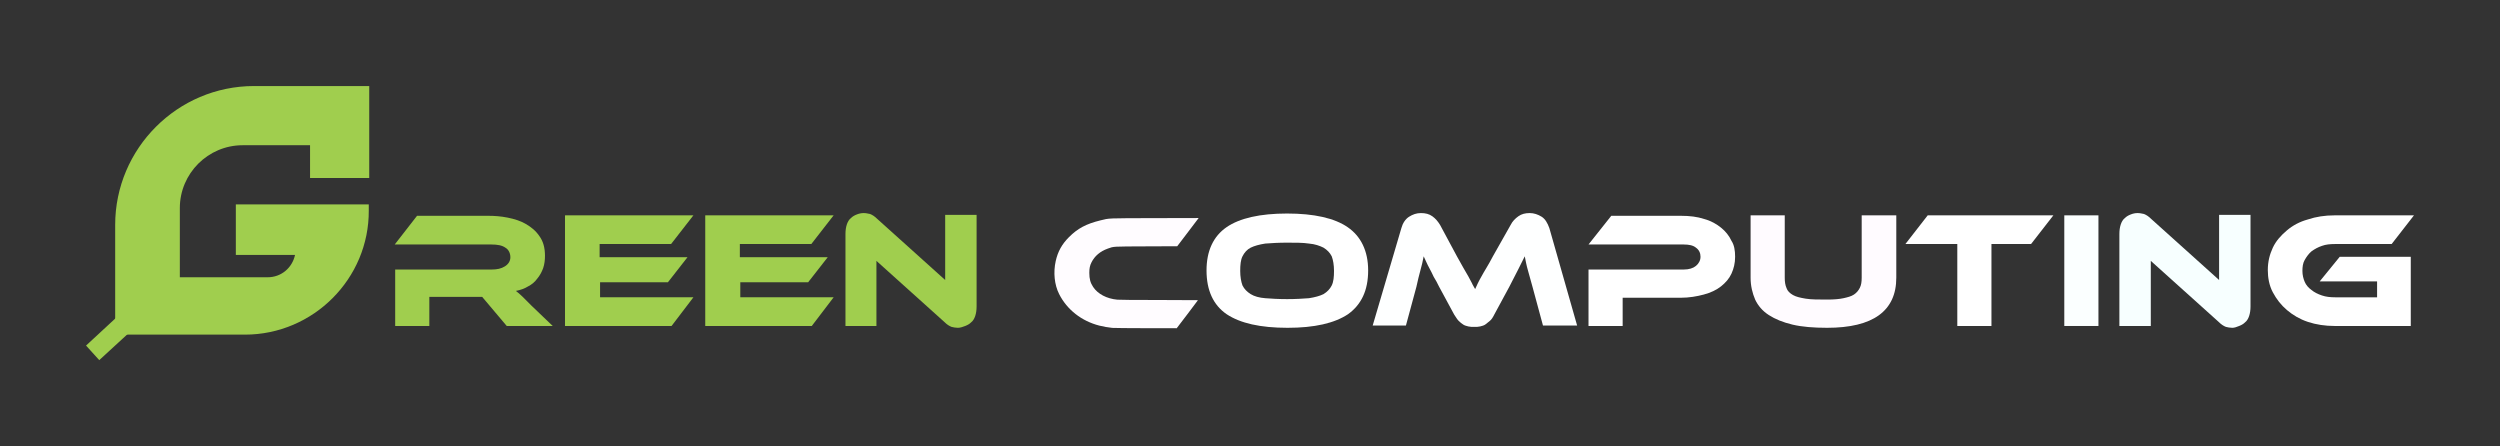
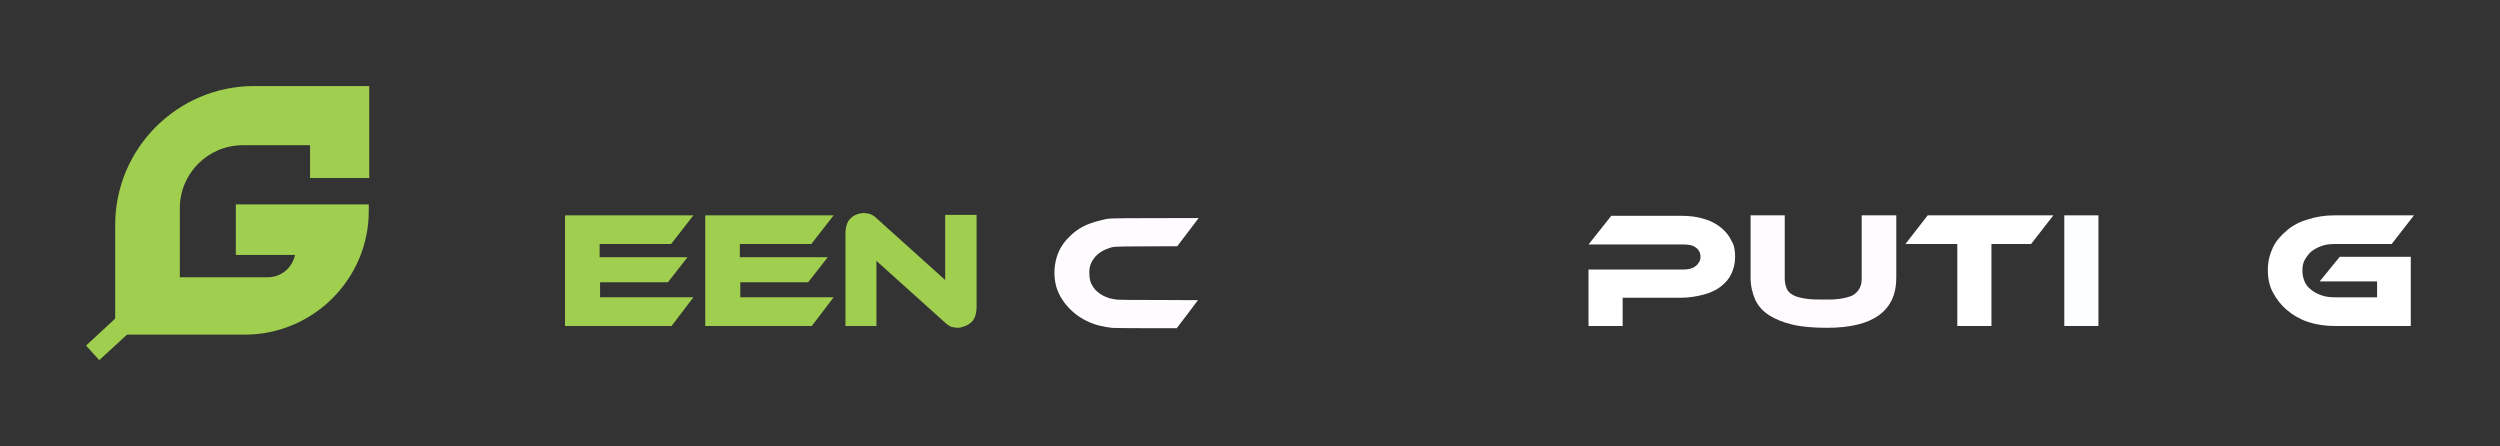
<svg xmlns="http://www.w3.org/2000/svg" xmlns:ns1="http://www.inkscape.org/namespaces/inkscape" xmlns:ns2="http://sodipodi.sourceforge.net/DTD/sodipodi-0.dtd" ns1:version="1.0beta1 (32d4812, 2019-09-19)" height="25.928mm" width="145.281mm" ns2:docname="logo%20vert%20original.svg" xml:space="preserve" viewBox="0 0 549.095 97.995" y="0px" x="0px" id="Layer_1" version="1.1">
  <rect x="0" y="0" width="549.095" height="97.995" fill="#333333" stroke="none" />
  <defs id="defs47" />
  <ns2:namedview ns1:document-rotation="0" showborder="true" ns1:current-layer="Layer_1" ns1:window-maximized="1" ns1:window-y="23" ns1:window-x="0" ns1:cy="30.584078" ns1:cx="206.9665" ns1:zoom="1.3111111" fit-margin-bottom="5" fit-margin-right="5" fit-margin-left="5" fit-margin-top="5" width="209mm" units="mm" ns1:pagecheckerboard="true" showgrid="false" id="namedview45" ns1:window-height="1329" ns1:window-width="2560" ns1:pageshadow="2" ns1:pageopacity="0" guidetolerance="10" gridtolerance="10" objecttolerance="10" borderopacity="1" bordercolor="#666666" pagecolor="#ffffff" />
  <style id="style2" type="text/css">
	.st0{fill:#108742;}
	.st1{fill:#231F20;}
</style>
  <g id="g1151">
    <path class="st0" d="m 53.798,73.498 h -28.5 v -24.1 c 0,-16.8 13.7,-30.5 30.5,-30.5 h 25.3 v 20.2 h -13 v -7.2 h -14.8 c -7.6,0 -13.8,6.2 -13.8,13.8 v 15.2 h 19.3 c 3,0 5.4,-2.1 6,-4.9 h -13 v -11.1 h 29.2 v 1.3 c 0.1,15 -12.2,27.3 -27.2,27.3 z" id="path4" ns1:connector-curvature="0" style="opacity:1;fill:#a0ce4e;stop-opacity:1;fill-opacity:1" />
    <path class="st0" d="m 27.898,70.798 h 25.9 c 13.1,0 23.9,-10.3 24.6,-23.3 h -23.9 v 5.8 h 13.1 v 1.3 c 0,4.9 -4,8.8 -8.8,8.8 h -22 v -17.8 c 0,-9.1 7.4,-16.4 16.4,-16.4 h 17.5 v 7.2 h 7.7 v -14.9 h -22.7 c -15.4,0 -27.9,12.5 -27.9,27.9 v 21.4 z" id="path6" ns1:connector-curvature="0" style="opacity:1;fill:#a0ce4e;stop-opacity:1;fill-opacity:1" />
    <polygon class="st0" points="111.1,380.7 104.4,386.9 107.3,390.1 114.6,383.4 " id="polygon8" style="opacity:1;fill:#a0ce4e;stop-opacity:1;fill-opacity:1" transform="translate(-85.502,-311.002)" />
-     <path style="opacity:1;fill:#a0ce4e;stop-opacity:1;fill-opacity:1" ns1:connector-curvature="0" id="path12" d="m 121.398,71.598 h -10.1 l -5.4,-6.4 H 94.298 v 6.4 h -7.5 v -12.4 h 21.2 c 1.2,0 2.1,-0.2 2.9,-0.7 0.8,-0.5 1.2,-1.2 1.2,-2 0,-0.9 -0.4,-1.7 -1.1,-2.1 -0.7,-0.5 -1.7,-0.7 -3.1,-0.7 H 86.698 l 4.9,-6.3 h 15.6 c 1.4,0 2.8,0.1 4.3,0.4 1.5,0.3 2.8,0.7 4,1.4 1.2,0.7 2.2,1.5 3,2.7 0.8,1.1 1.2,2.5 1.2,4.3 0,0.9 -0.1,1.8 -0.4,2.7 -0.3,0.8 -0.7,1.6 -1.3,2.3 -0.5,0.7 -1.2,1.3 -2,1.7 -0.8,0.5 -1.7,0.8 -2.7,1 0.4,0.3 0.9,0.7 1.4,1.2 0.5,0.5 1.2,1.2 2,2 z" class="st0" />
    <path style="opacity:1;fill:#a0ce4e;stop-opacity:1;fill-opacity:1" ns1:connector-curvature="0" id="path14" d="m 152.298,65.298 -4.8,6.3 h -23.4 v -24.3 h 28.2 l -4.9,6.3 h -15.7 v 2.9 h 19.3 l -4.3,5.5 h -14.9 v 3.3 z" class="st0" />
    <path style="opacity:1;fill:#a0ce4e;stop-opacity:1;fill-opacity:1" ns1:connector-curvature="0" id="path16" d="m 183.098,65.298 -4.8,6.3 h -23.4 v -24.3 h 28.2 l -4.9,6.3 h -15.7 v 2.9 h 19.3 l -4.3,5.5 h -14.9 v 3.3 z" class="st0" />
    <path style="opacity:1;fill:#a0ce4e;stop-opacity:1;fill-opacity:1" ns1:connector-curvature="0" id="path18" d="m 210.398,71.998 c -0.5,0 -1,-0.1 -1.4,-0.2 -0.5,-0.2 -1,-0.5 -1.6,-1.1 l -14.9,-13.4 v 14.3 h -6.8 v -20.2 c 0,-0.8 0.1,-1.5 0.3,-2.1 0.2,-0.6 0.5,-1.1 0.9,-1.4 0.4,-0.4 0.8,-0.6 1.3,-0.8 0.5,-0.2 1,-0.3 1.5,-0.3 0.5,0 0.9,0.1 1.4,0.2 0.5,0.2 1,0.5 1.6,1.1 l 14.9,13.4 v -14.3 h 6.9 v 20.1 c 0,0.8 -0.1,1.5 -0.3,2.1 -0.2,0.6 -0.5,1.1 -0.9,1.4 -0.4,0.4 -0.8,0.6 -1.3,0.8 -0.5,0.2 -1.1,0.4 -1.6,0.4 z" class="st0" />
-     <path style="opacity:1;fill:#ffffff;fill-opacity:1;stroke:none;stroke-width:2;stroke-miterlimit:4;stroke-dasharray:none;stroke-opacity:1;stop-opacity:1" ns1:connector-curvature="0" id="path22" d="m 282.698,46.898 c 5.9,0 10.4,1 13.3,3 2.9,2 4.5,5.2 4.5,9.5 0,4.4 -1.5,7.5 -4.4,9.6 -3,2 -7.4,3 -13.3,3 -6,0 -10.4,-1 -13.4,-3 -2.9,-2 -4.4,-5.2 -4.4,-9.6 0,-4.3 1.5,-7.5 4.4,-9.5 2.9,-2 7.4,-3 13.3,-3 z m 0,18.8 c 1.9,0 3.5,-0.1 4.8,-0.2 1.3,-0.2 2.4,-0.5 3.2,-0.9 0.8,-0.5 1.4,-1.1 1.8,-1.9 0.4,-0.8 0.5,-1.9 0.5,-3.2 0,-1.3 -0.2,-2.4 -0.5,-3.2 -0.4,-0.8 -1,-1.4 -1.8,-1.9 -0.8,-0.4 -1.9,-0.8 -3.2,-0.9 -1.3,-0.2 -2.9,-0.2 -4.8,-0.2 -1.9,0 -3.5,0.1 -4.8,0.2 -1.3,0.2 -2.4,0.5 -3.2,0.9 -0.8,0.4 -1.4,1.1 -1.8,1.9 -0.4,0.8 -0.5,1.9 -0.5,3.2 0,1.3 0.2,2.4 0.5,3.2 0.4,0.8 1,1.4 1.8,1.9 0.8,0.5 1.9,0.8 3.2,0.9 1.3,0.1 2.9,0.2 4.8,0.2 z" class="st1" />
-     <path style="opacity:1;fill:#feffff;fill-opacity:1;stroke:none;stroke-width:2;stroke-miterlimit:4;stroke-dasharray:none;stroke-opacity:1;stop-opacity:1" ns1:connector-curvature="0" id="path24" d="m 319.998,56.298 c 0.5,0.9 1,1.8 1.4,2.5 0.4,0.7 0.8,1.4 1.1,1.9 0.3,0.6 0.6,1.1 0.8,1.5 0.2,0.5 0.5,0.9 0.7,1.3 0.2,-0.4 0.4,-0.9 0.6,-1.3 0.2,-0.4 0.5,-1 0.8,-1.5 0.3,-0.6 0.7,-1.2 1.1,-1.9 0.4,-0.7 0.9,-1.5 1.4,-2.5 l 3.9,-6.9 c 0.4,-0.8 1,-1.4 1.7,-1.9 0.7,-0.5 1.5,-0.7 2.5,-0.7 0.9,0 1.8,0.3 2.6,0.8 0.8,0.5 1.3,1.4 1.7,2.5 l 6.1,21.4 h -7.5 l -2.3,-8.5 c -0.4,-1.4 -0.7,-2.6 -1,-3.6 -0.3,-1 -0.5,-2.1 -0.7,-3.1 -0.4,0.8 -0.9,1.8 -1.4,2.8 -0.5,1 -1.2,2.3 -2,3.9 l -3.3,6.1 c -0.3,0.6 -0.6,1.1 -1,1.4 -0.4,0.3 -0.7,0.6 -1,0.8 -0.3,0.2 -0.7,0.3 -1.1,0.4 -0.4,0.1 -0.8,0.1 -1.3,0.1 -0.5,0 -0.9,0 -1.3,-0.1 -0.4,-0.1 -0.8,-0.2 -1.1,-0.4 -0.3,-0.2 -0.7,-0.5 -1,-0.8 -0.3,-0.3 -0.6,-0.8 -1,-1.4 l -3.3,-6.1 c -0.4,-0.8 -0.8,-1.6 -1.2,-2.2 -0.3,-0.7 -0.6,-1.2 -0.9,-1.8 -0.3,-0.5 -0.5,-1 -0.7,-1.4 -0.2,-0.4 -0.4,-0.9 -0.6,-1.3 -0.2,1 -0.4,2 -0.7,3 -0.3,1.1 -0.6,2.3 -0.9,3.7 l -2.3,8.5 h -7.3 l 6.3,-21.4 c 0.3,-1.1 0.9,-2 1.7,-2.5 0.8,-0.5 1.6,-0.8 2.6,-0.8 1,0 1.8,0.2 2.5,0.7 0.7,0.5 1.2,1.1 1.7,1.9 z" class="st1" />
    <path style="opacity:1;fill:#ffffff;fill-opacity:1;stroke:none;stroke-width:2;stroke-miterlimit:4;stroke-dasharray:none;stroke-opacity:1;stop-opacity:1" ns1:connector-curvature="0" id="path26" d="m 381.098,56.398 c 0,1.4 -0.3,2.6 -0.8,3.7 -0.5,1.1 -1.3,2 -2.3,2.8 -1,0.8 -2.3,1.4 -3.8,1.8 -1.5,0.4 -3.2,0.7 -5.1,0.7 h -12.7 v 6.2 h -7.5 v -12.4 h 20.9 c 1.2,0 2.1,-0.3 2.7,-0.8 0.6,-0.5 1,-1.2 1,-2 0,-0.8 -0.3,-1.5 -1,-2 -0.6,-0.5 -1.5,-0.7 -2.7,-0.7 h -20.9 l 5,-6.3 h 15.3 c 1.9,0 3.6,0.2 5.1,0.7 1.5,0.4 2.7,1.1 3.7,1.9 1,0.8 1.8,1.8 2.3,2.9 0.6,0.9 0.8,2.1 0.8,3.5 z" class="st1" />
    <path style="opacity:1;fill:#fffbff;fill-opacity:1;stroke:none;stroke-width:2;stroke-miterlimit:4;stroke-dasharray:none;stroke-opacity:1;stop-opacity:1" ns1:connector-curvature="0" id="path28" d="m 416.498,60.998 c 0,7.3 -5.1,11 -15.2,11 -2.9,0 -5.5,-0.2 -7.6,-0.7 -2.1,-0.5 -3.8,-1.2 -5.2,-2.1 -1.4,-0.9 -2.4,-2.1 -3,-3.4 -0.6,-1.4 -1,-3 -1,-4.8 v -13.7 h 7.5 v 13.7 c 0,0.9 0.1,1.6 0.4,2.3 0.2,0.6 0.7,1.1 1.4,1.5 0.7,0.4 1.6,0.6 2.8,0.8 1.2,0.2 2.8,0.2 4.7,0.2 1.5,0 2.7,-0.1 3.6,-0.3 0.9,-0.2 1.7,-0.4 2.3,-0.8 0.6,-0.4 1,-0.9 1.3,-1.5 0.3,-0.6 0.4,-1.3 0.4,-2.2 v -13.7 h 7.6 z" class="st1" />
    <path style="opacity:1;fill:#ffffff;fill-opacity:1;stroke:none;stroke-width:2;stroke-miterlimit:4;stroke-dasharray:none;stroke-opacity:1;stop-opacity:1" ns1:connector-curvature="0" id="path30" d="m 450.998,47.298 -4.9,6.3 h -8.7 v 18 h -7.5 v -18 h -11.4 l 4.9,-6.3 z" class="st1" />
    <path style="opacity:1;fill:#fbffff;fill-opacity:1;stroke:none;stroke-width:2;stroke-miterlimit:4;stroke-dasharray:none;stroke-opacity:1;stop-opacity:1" ns1:connector-curvature="0" id="path32" d="m 460.898,71.598 h -7.5 v -24.3 h 7.5 z" class="st1" />
-     <path style="opacity:1;fill:#f7ffff;fill-opacity:1;stroke:none;stroke-width:2;stroke-miterlimit:4;stroke-dasharray:none;stroke-opacity:1;stop-opacity:1" ns1:connector-curvature="0" id="path34" d="m 490.298,71.998 c -0.5,0 -1,-0.1 -1.4,-0.2 -0.5,-0.2 -1,-0.5 -1.6,-1.1 l -14.9,-13.4 v 14.3 h -6.9 v -20.2 c 0,-0.8 0.1,-1.5 0.3,-2.1 0.2,-0.6 0.5,-1.1 0.9,-1.4 0.4,-0.4 0.8,-0.6 1.3,-0.8 0.5,-0.2 1,-0.3 1.5,-0.3 0.5,0 0.9,0.1 1.4,0.2 0.5,0.2 1,0.5 1.6,1.1 l 14.9,13.4 v -14.3 h 6.9 v 20.1 c 0,0.8 -0.1,1.5 -0.3,2.1 -0.2,0.6 -0.5,1.1 -0.9,1.4 -0.4,0.4 -0.8,0.6 -1.3,0.8 -0.5,0.2 -1,0.4 -1.5,0.4 z" class="st1" />
    <path style="opacity:1;fill:#ffffff;fill-opacity:1;stroke:none;stroke-width:2;stroke-miterlimit:4;stroke-dasharray:none;stroke-opacity:1;stop-opacity:1" ns1:connector-curvature="0" id="path36" d="m 513.898,56.398 h 15.6 v 15.2 h -16.7 c -2.1,0 -4.1,-0.3 -5.9,-0.9 -1.8,-0.6 -3.3,-1.5 -4.6,-2.6 -1.3,-1.1 -2.3,-2.4 -3.1,-3.9 -0.8,-1.5 -1.1,-3.2 -1.1,-4.9 0,-1.8 0.4,-3.4 1.1,-4.9 0.7,-1.5 1.8,-2.7 3.1,-3.8 1.3,-1.1 2.8,-1.9 4.6,-2.4 1.8,-0.6 3.7,-0.9 5.9,-0.9 h 17.4 l -4.9,6.3 h -12.5 c -1,0 -2,0.1 -2.8,0.4 -0.9,0.3 -1.6,0.7 -2.3,1.2 -0.6,0.5 -1.1,1.2 -1.5,1.9 -0.4,0.7 -0.5,1.5 -0.5,2.4 0,0.9 0.2,1.7 0.5,2.4 0.3,0.7 0.8,1.3 1.5,1.8 0.6,0.5 1.4,0.9 2.3,1.2 0.9,0.3 1.8,0.4 2.9,0.4 h 9.2 v -3.5 h -12.6 z" class="st1" />
    <path style="opacity:1;fill:#fffcff;fill-opacity:1;stroke:none;stroke-width:2;stroke-miterlimit:4;stroke-dasharray:none;stroke-opacity:1;stop-opacity:1" d="m 244.307,72.016 c -0.815,-0.075 -2.008,-0.284 -2.836,-0.495 -3.926,-1.003 -7.121,-3.51 -8.852,-6.948 -1.026,-2.037 -1.302,-4.732 -0.742,-7.241 0.463,-2.076 1.359,-3.697 2.89,-5.229 1.943,-1.945 3.783,-2.926 6.945,-3.705 2.002,-0.493 1.297,-0.465 11.957,-0.489 l 9.597,-0.022 -0.193,0.261 c -0.106,0.144 -1.164,1.538 -2.35,3.098 l -2.157,2.836 -6.809,0.028 c -7.525,0.031 -7.098,0.006 -8.417,0.48 -1.697,0.609 -2.896,1.618 -3.609,3.036 -0.358,0.713 -0.477,1.287 -0.478,2.312 -0.002,1.311 0.234,2.179 0.84,3.089 1.029,1.547 2.98,2.575 5.3,2.792 0.498,0.047 3.76,0.072 9.246,0.072 4.663,1.35e-4 8.477,0.017 8.477,0.038 0,0.021 -1.05,1.416 -2.334,3.101 l -2.334,3.063 -6.75,-0.009 c -3.713,-0.005 -7.038,-0.036 -7.391,-0.068 z" id="path3740" ns1:connector-curvature="0" />
  </g>
</svg>